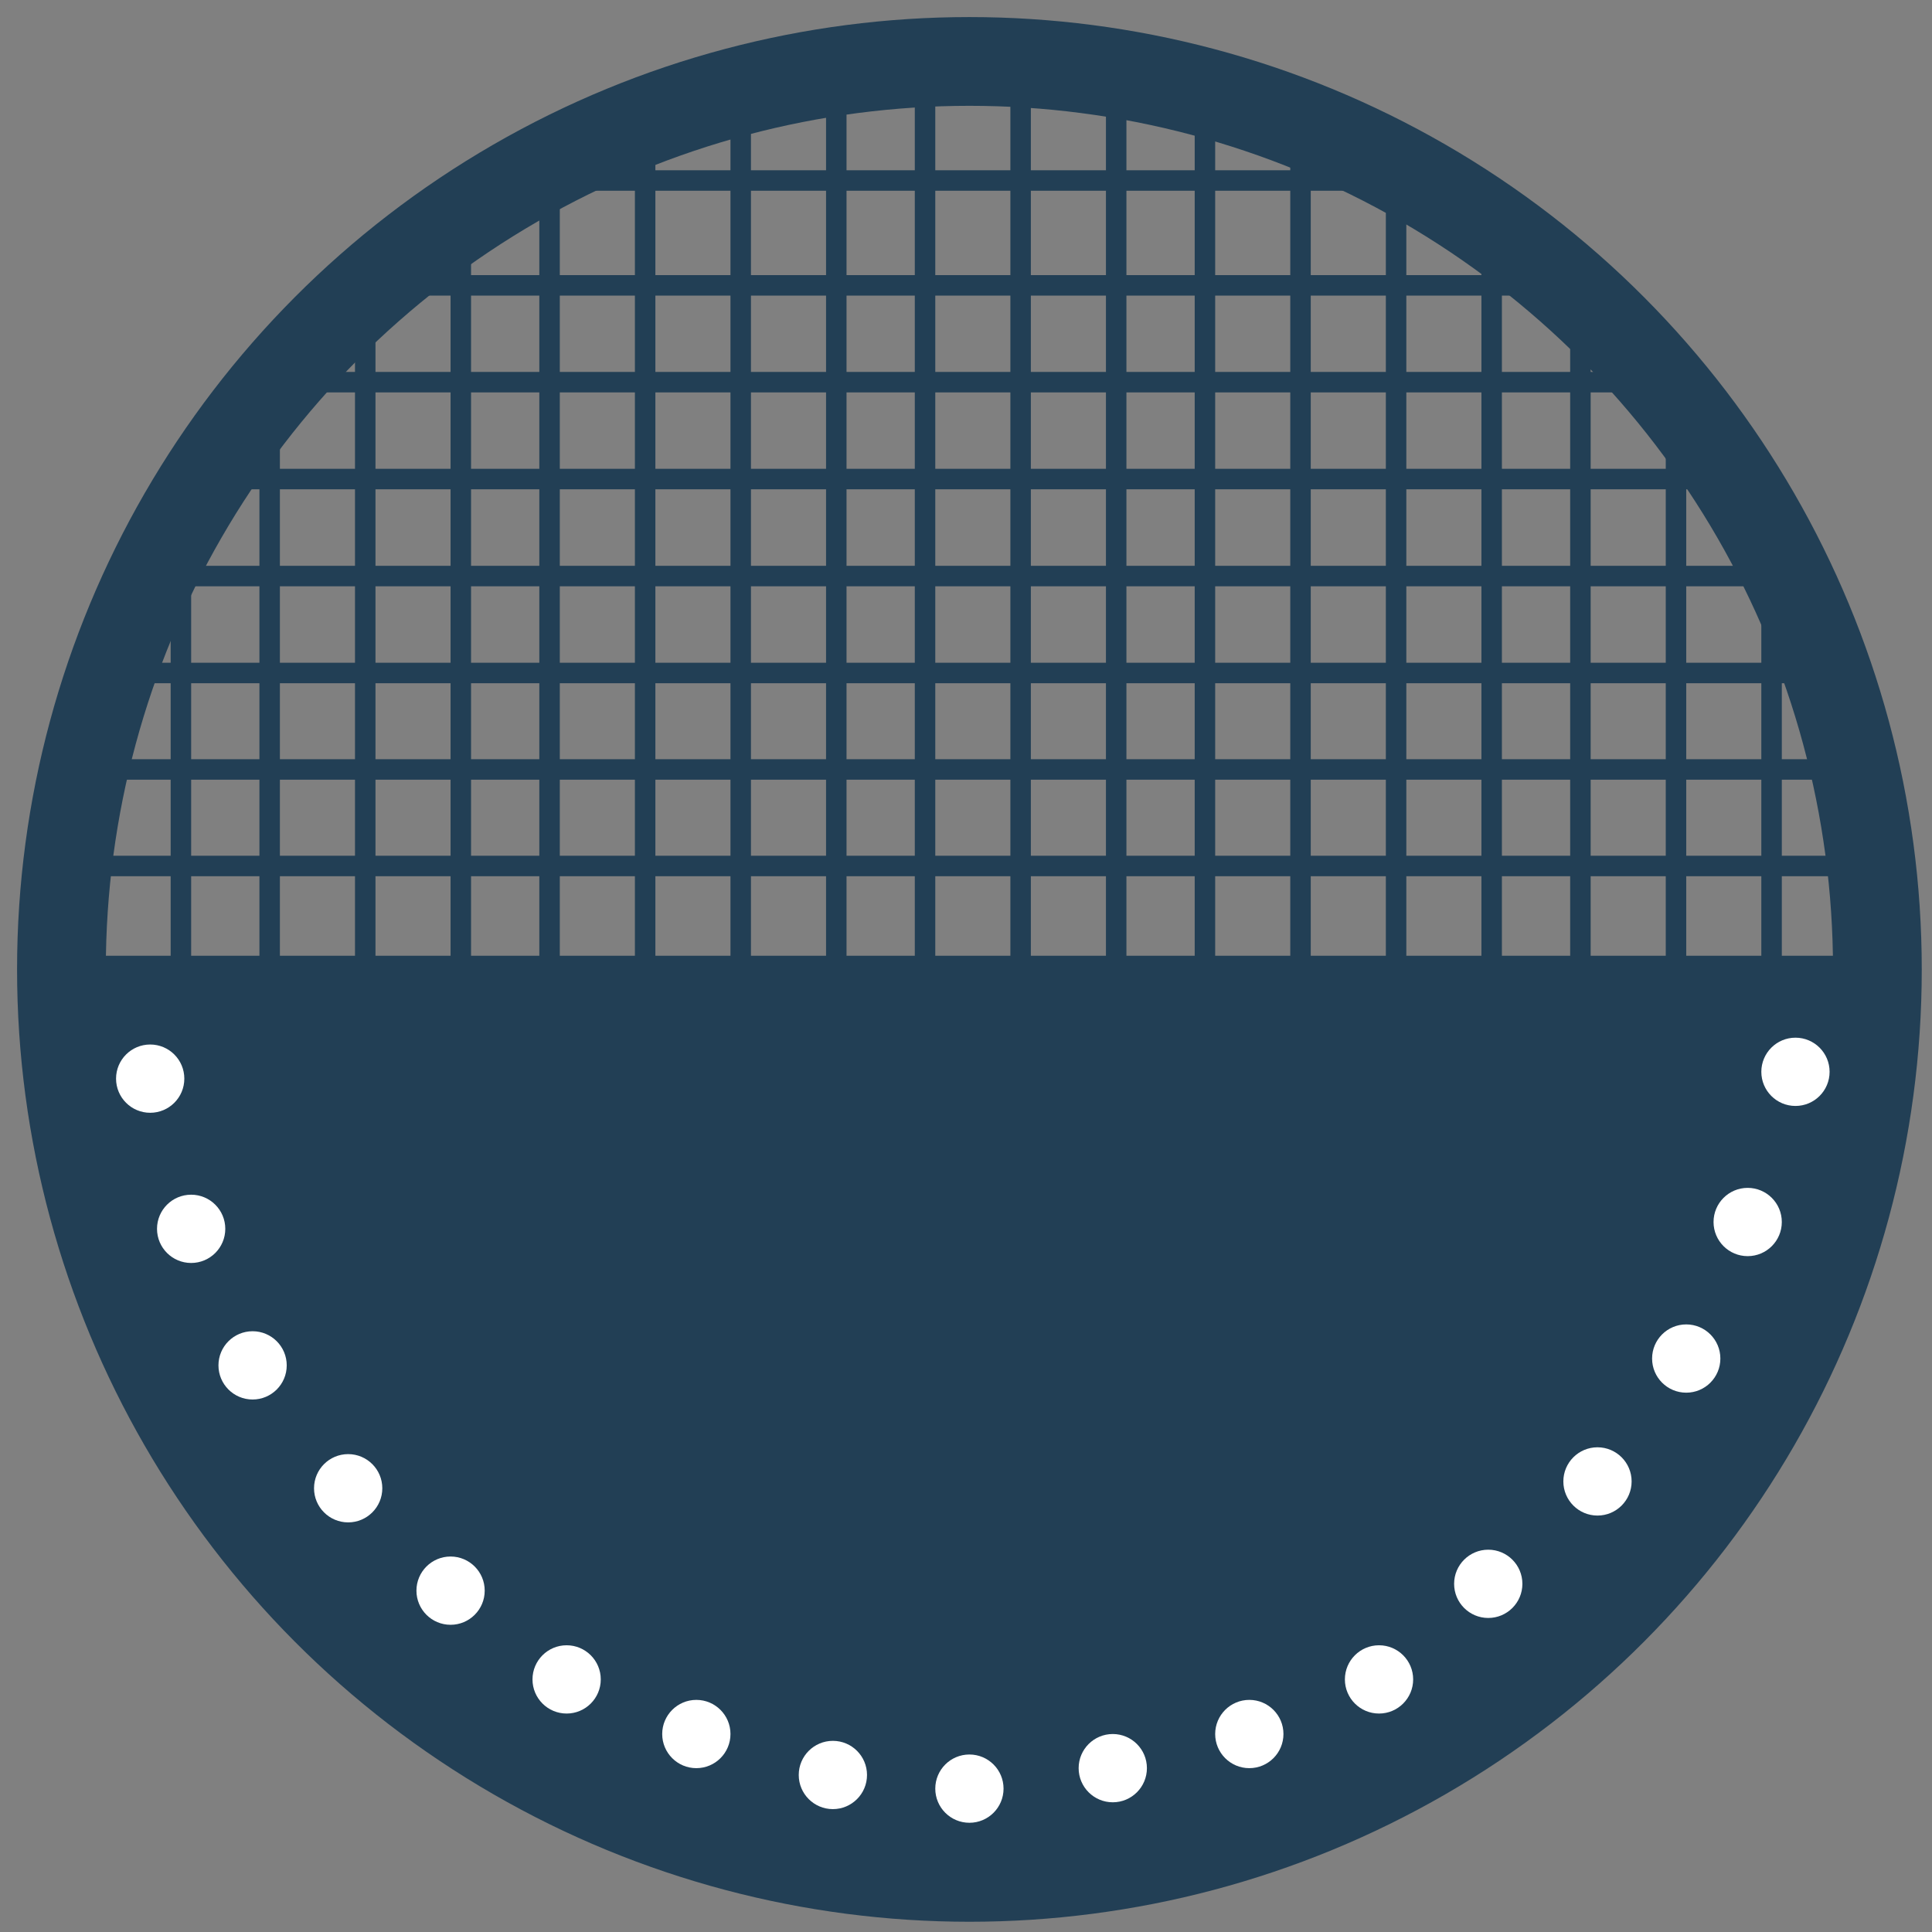
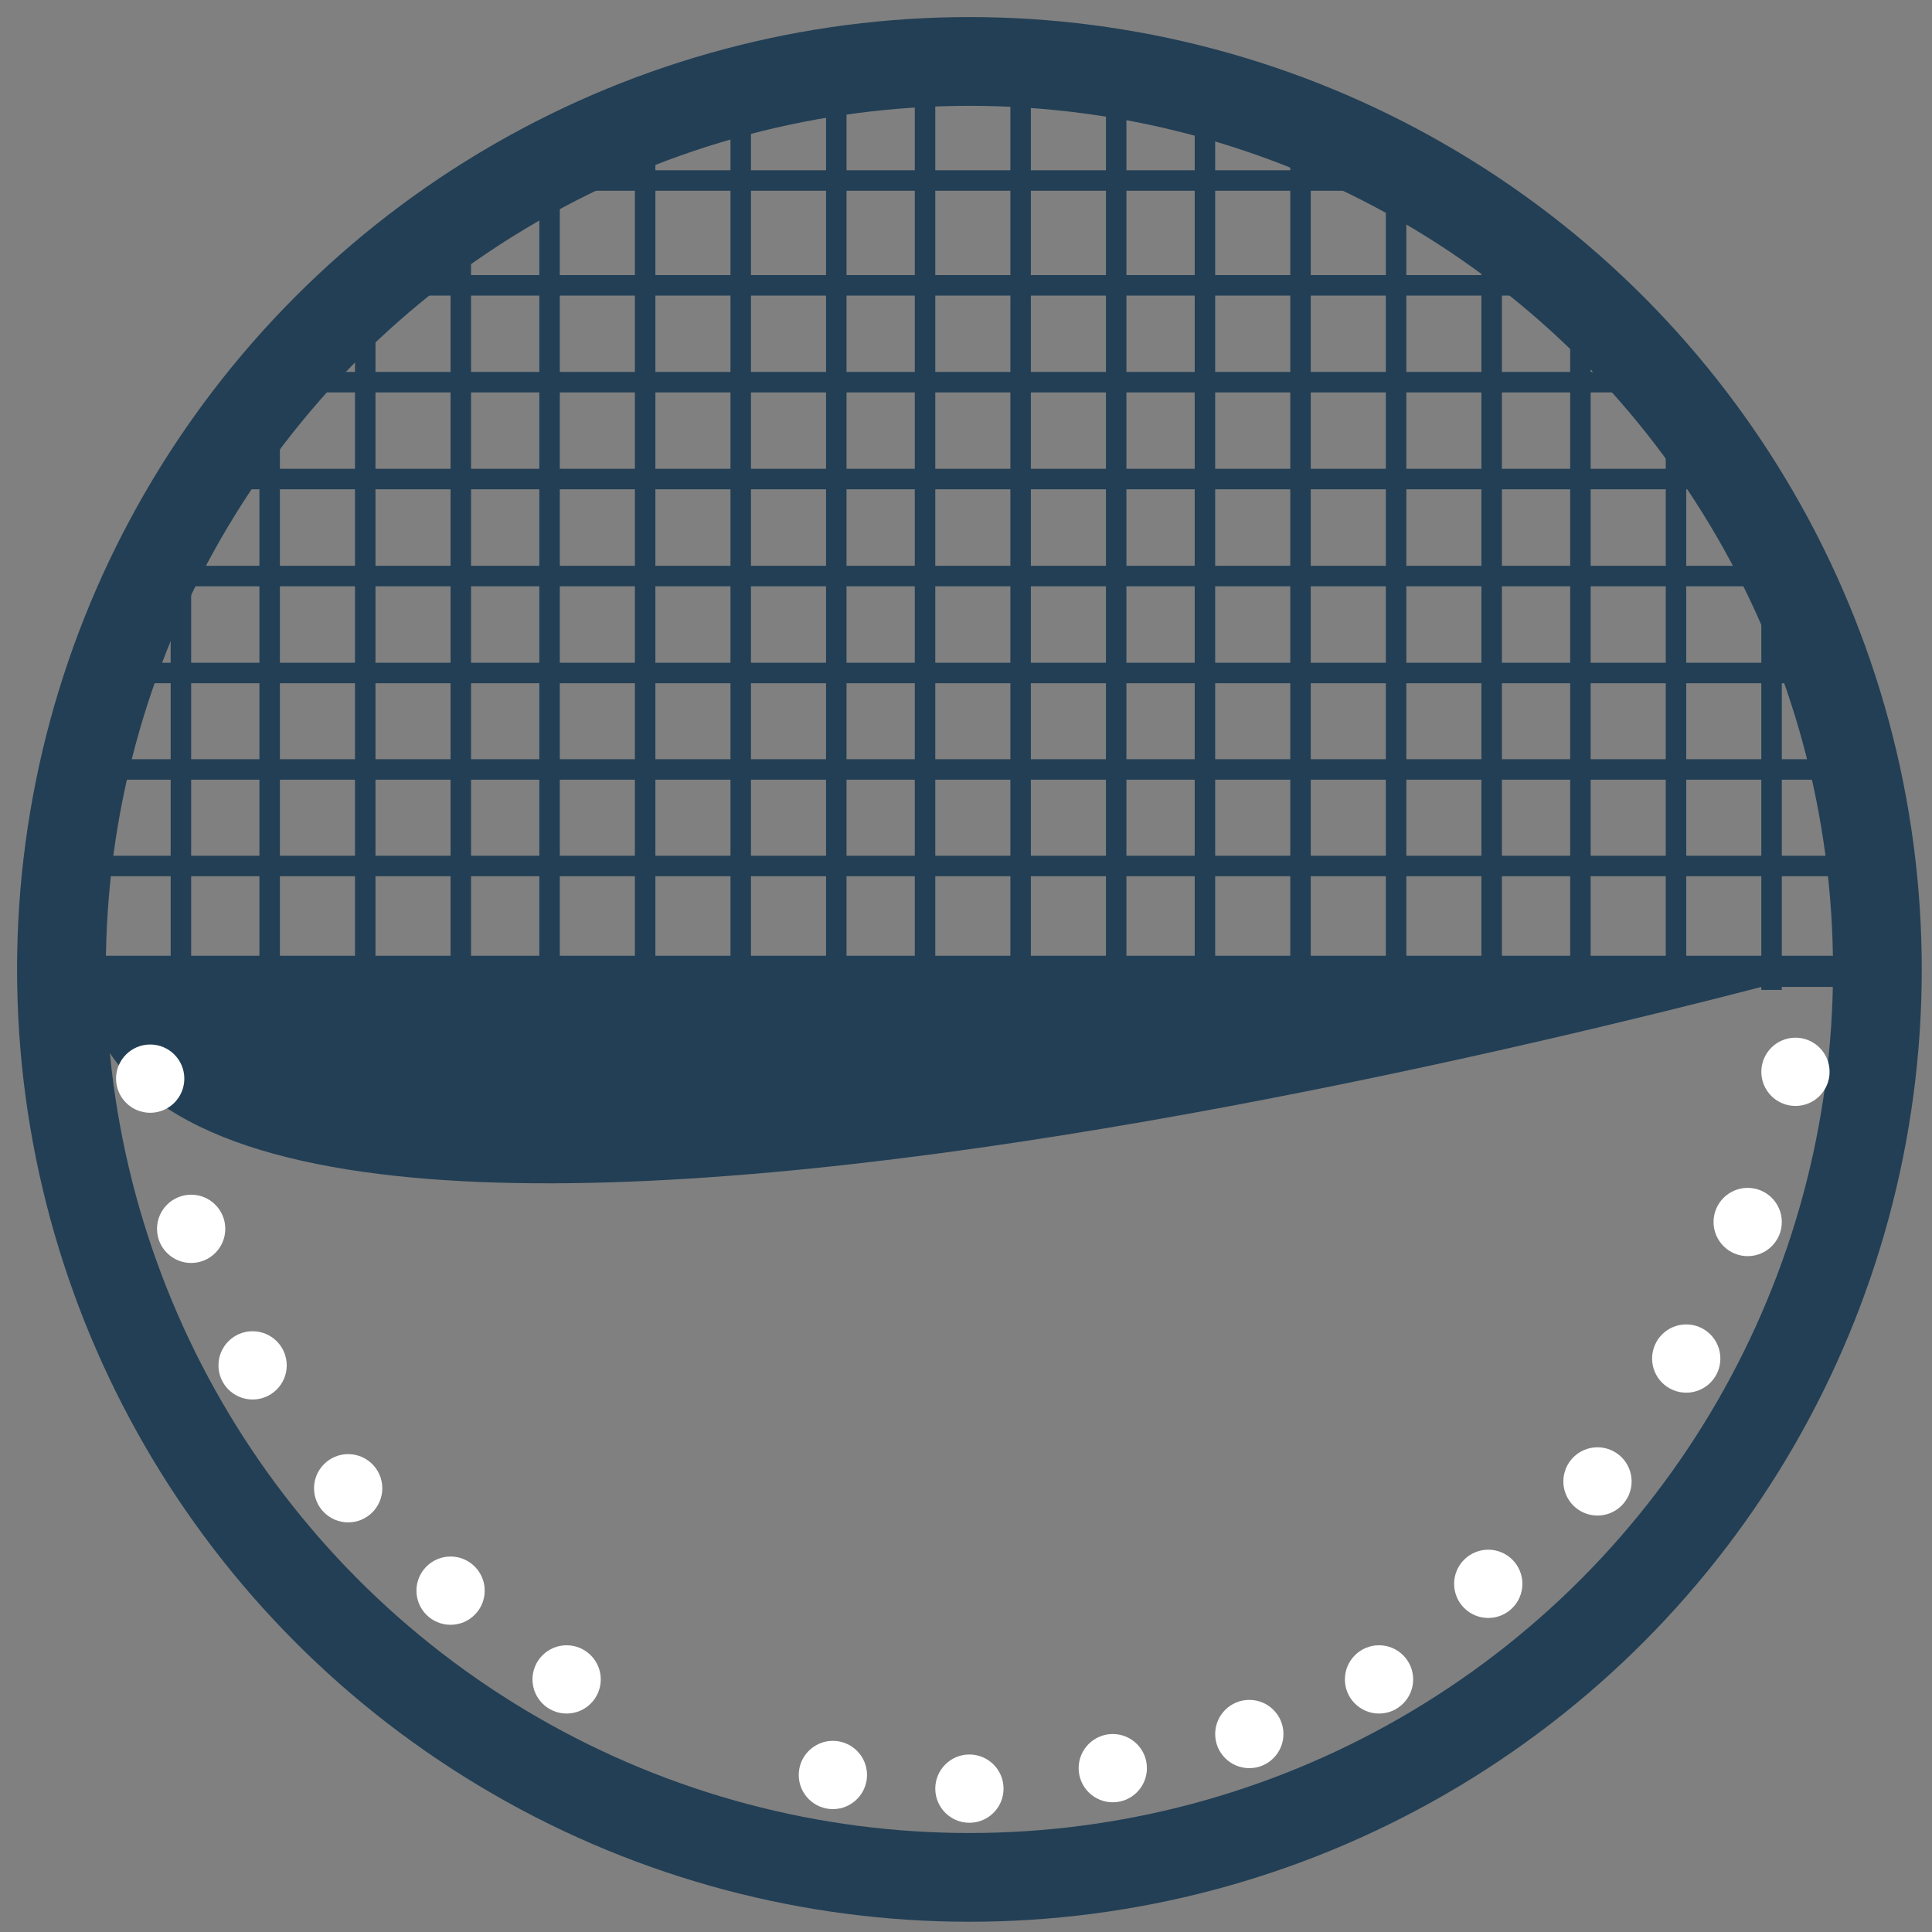
<svg xmlns="http://www.w3.org/2000/svg" version="1.1" id="Livello_1" x="0px" y="0px" viewBox="0 0 28.3 28.3" style="enable-background:new 0 0 28.3 28.3;" xml:space="preserve">
  <rect x="0" y="0" width="28.3" height="28.3" fill="#808080" stroke="none" />
  <style type="text/css">
	.st0{fill:#223F55;}
	.st1{fill:none;stroke:#223F55;stroke-width:1.3;stroke-miterlimit:10;}
	.st2{fill:#FFFFFF;}
</style>
-   <path class="st0" d="M27.5,14c0,7.5-5.9,13.6-13.2,13.6S1.2,21.5,1.2,14" />
+   <path class="st0" d="M27.5,14S1.2,21.5,1.2,14" />
  <circle class="st1" cx="14.2" cy="14.2" r="13.3" />
  <g>
    <ellipse class="st2" cx="26.3" cy="15.7" rx="0.5" ry="0.5" />
    <ellipse class="st2" cx="2.2" cy="15.8" rx="0.5" ry="0.5" />
    <ellipse class="st2" cx="25.6" cy="17.9" rx="0.5" ry="0.5" />
    <ellipse class="st2" cx="2.8" cy="18" rx="0.5" ry="0.5" />
    <ellipse class="st2" cx="24.7" cy="19.9" rx="0.5" ry="0.5" />
    <ellipse class="st2" cx="3.7" cy="20" rx="0.5" ry="0.5" />
    <ellipse class="st2" cx="23.4" cy="21.7" rx="0.5" ry="0.5" />
    <ellipse class="st2" cx="5.1" cy="21.8" rx="0.5" ry="0.5" />
    <ellipse class="st2" cx="21.8" cy="23.2" rx="0.5" ry="0.5" />
    <ellipse class="st2" cx="20.2" cy="24.6" rx="0.5" ry="0.5" />
    <ellipse class="st2" cx="18.3" cy="25.4" rx="0.5" ry="0.5" />
    <ellipse class="st2" cx="16.3" cy="25.9" rx="0.5" ry="0.5" />
    <ellipse class="st2" cx="14.2" cy="26.2" rx="0.5" ry="0.5" />
    <ellipse class="st2" cx="6.6" cy="23.3" rx="0.5" ry="0.5" />
    <ellipse class="st2" cx="8.3" cy="24.6" rx="0.5" ry="0.5" />
-     <ellipse class="st2" cx="10.2" cy="25.4" rx="0.5" ry="0.5" />
    <ellipse class="st2" cx="12.2" cy="26" rx="0.5" ry="0.5" />
  </g>
  <g>
    <rect x="2.5" y="8.7" class="st0" width="0.3" height="5.8" />
    <rect x="3.8" y="5.8" class="st0" width="0.3" height="8.7" />
    <rect x="5.2" y="4.2" class="st0" width="0.3" height="10.4" />
    <rect x="6.6" y="2.8" class="st0" width="0.3" height="11.7" />
    <rect x="7.9" y="2.8" class="st0" width="0.3" height="11.7" />
    <rect x="9.3" y="1.5" class="st0" width="0.3" height="13.1" />
    <rect x="10.7" y="1.5" class="st0" width="0.3" height="13.1" />
    <rect x="12.1" y="1.5" class="st0" width="0.3" height="13.1" />
    <rect x="13.4" y="1.5" class="st0" width="0.3" height="13.1" />
    <rect x="14.8" y="1.5" class="st0" width="0.3" height="13.1" />
    <rect x="16.2" y="1.5" class="st0" width="0.3" height="13.1" />
    <rect x="17.5" y="1.5" class="st0" width="0.3" height="13.1" />
    <rect x="18.9" y="1.5" class="st0" width="0.3" height="13.1" />
    <rect x="20.3" y="2.8" class="st0" width="0.3" height="11.7" />
    <rect x="21.7" y="2.8" class="st0" width="0.3" height="11.7" />
    <rect x="23" y="4.2" class="st0" width="0.3" height="10.4" />
    <rect x="24.4" y="5.8" class="st0" width="0.3" height="8.7" />
    <rect x="25.8" y="8.7" class="st0" width="0.3" height="5.8" />
    <rect x="14.2" y="-4.3" transform="matrix(6.123234e-17 -1 1 6.123234e-17 11.799 16.994)" class="st0" width="0.3" height="13.7" />
    <rect x="14" y="-4.9" transform="matrix(6.123234e-17 -1 1 6.123234e-17 9.976 18.33)" class="st0" width="0.3" height="18.1" />
    <rect x="13.9" y="-4.9" transform="matrix(6.123234e-17 -1 1 6.123234e-17 8.468 19.648)" class="st0" width="0.3" height="21" />
    <rect x="14.3" y="-4.5" transform="matrix(6.123234e-17 -1 1 6.123234e-17 7.46 21.467)" class="st0" width="0.3" height="23" />
    <rect x="14.1" y="-3.9" transform="matrix(6.123234e-17 -1 1 6.123234e-17 5.854 22.688)" class="st0" width="0.3" height="24.6" />
    <rect x="14.1" y="-3.2" transform="matrix(6.123234e-17 -1 1 6.123234e-17 4.448 24.108)" class="st0" width="0.3" height="26.1" />
    <rect x="14.1" y="-1.8" transform="matrix(6.123234e-17 -1 1 6.123234e-17 3.034 25.521)" class="st0" width="0.3" height="26.1" />
    <rect x="14.1" y="-0.4" transform="matrix(6.123234e-17 -1 1 6.123234e-17 1.621 26.935)" class="st0" width="0.3" height="26.1" />
    <rect x="14.1" y="1.2" transform="matrix(6.123234e-17 -1 1 6.123234e-17 1.126892e-06 28.556)" class="st0" width="0.3" height="26.1" />
  </g>
</svg>